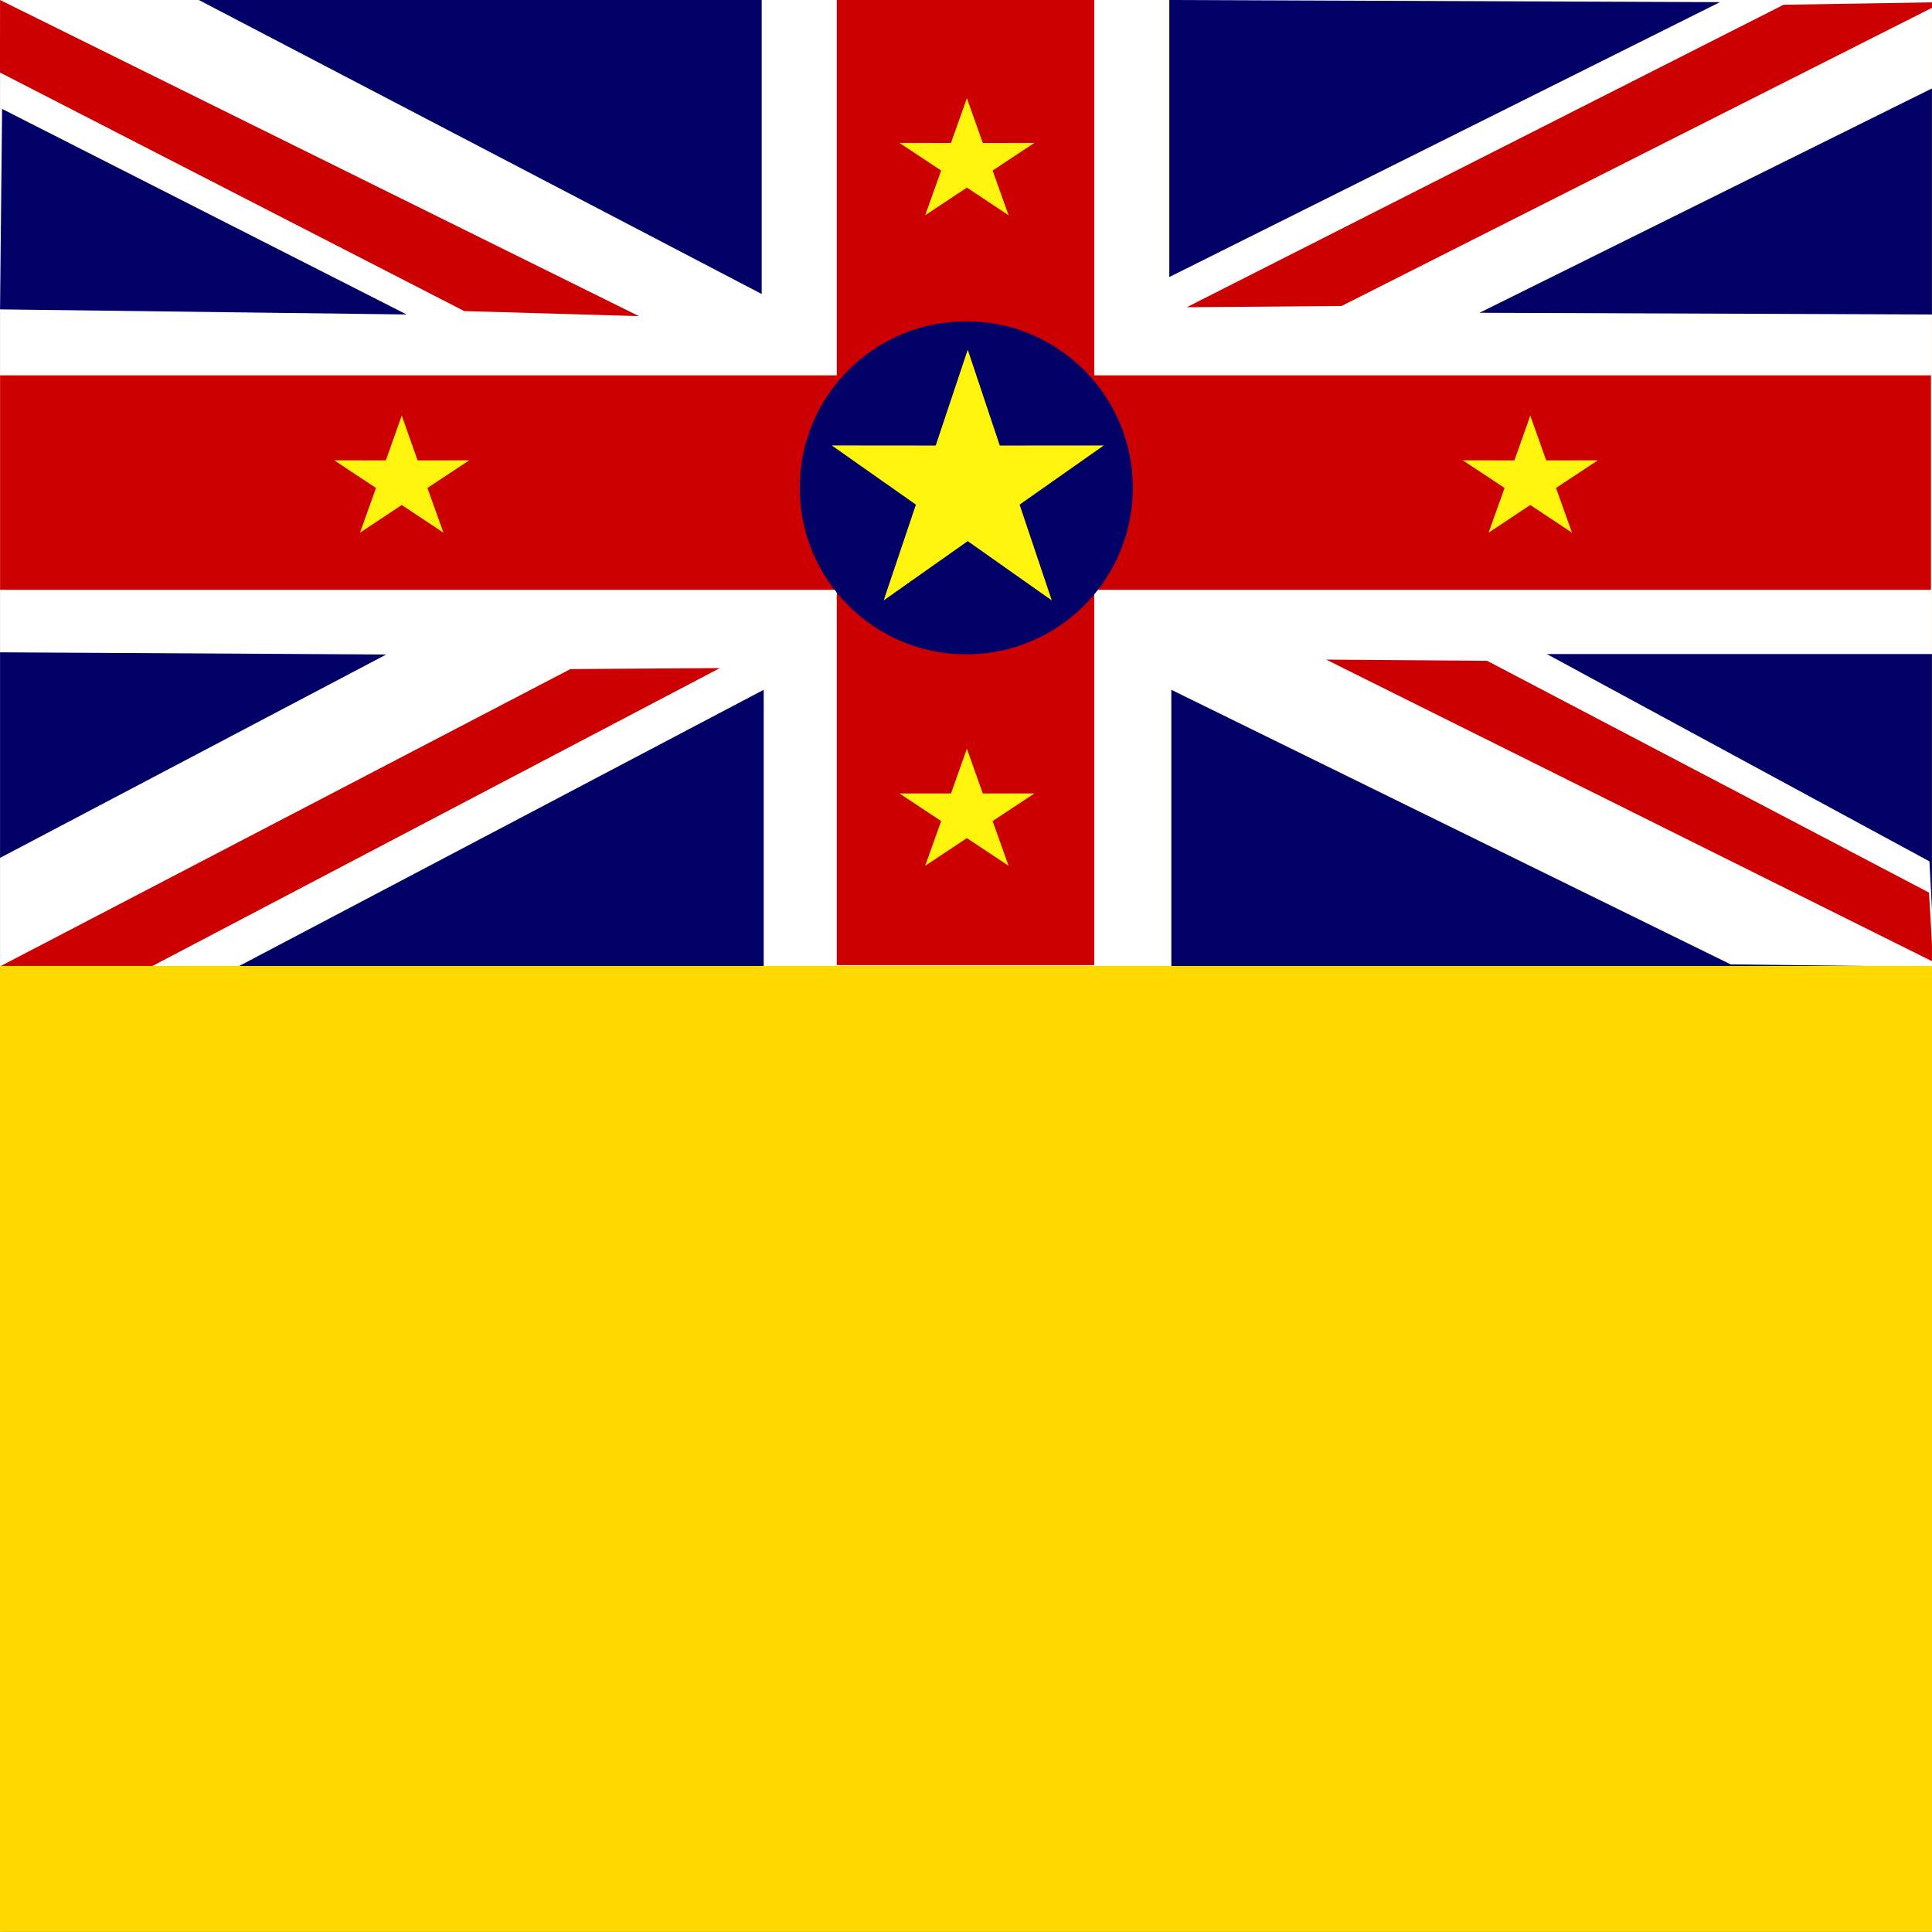
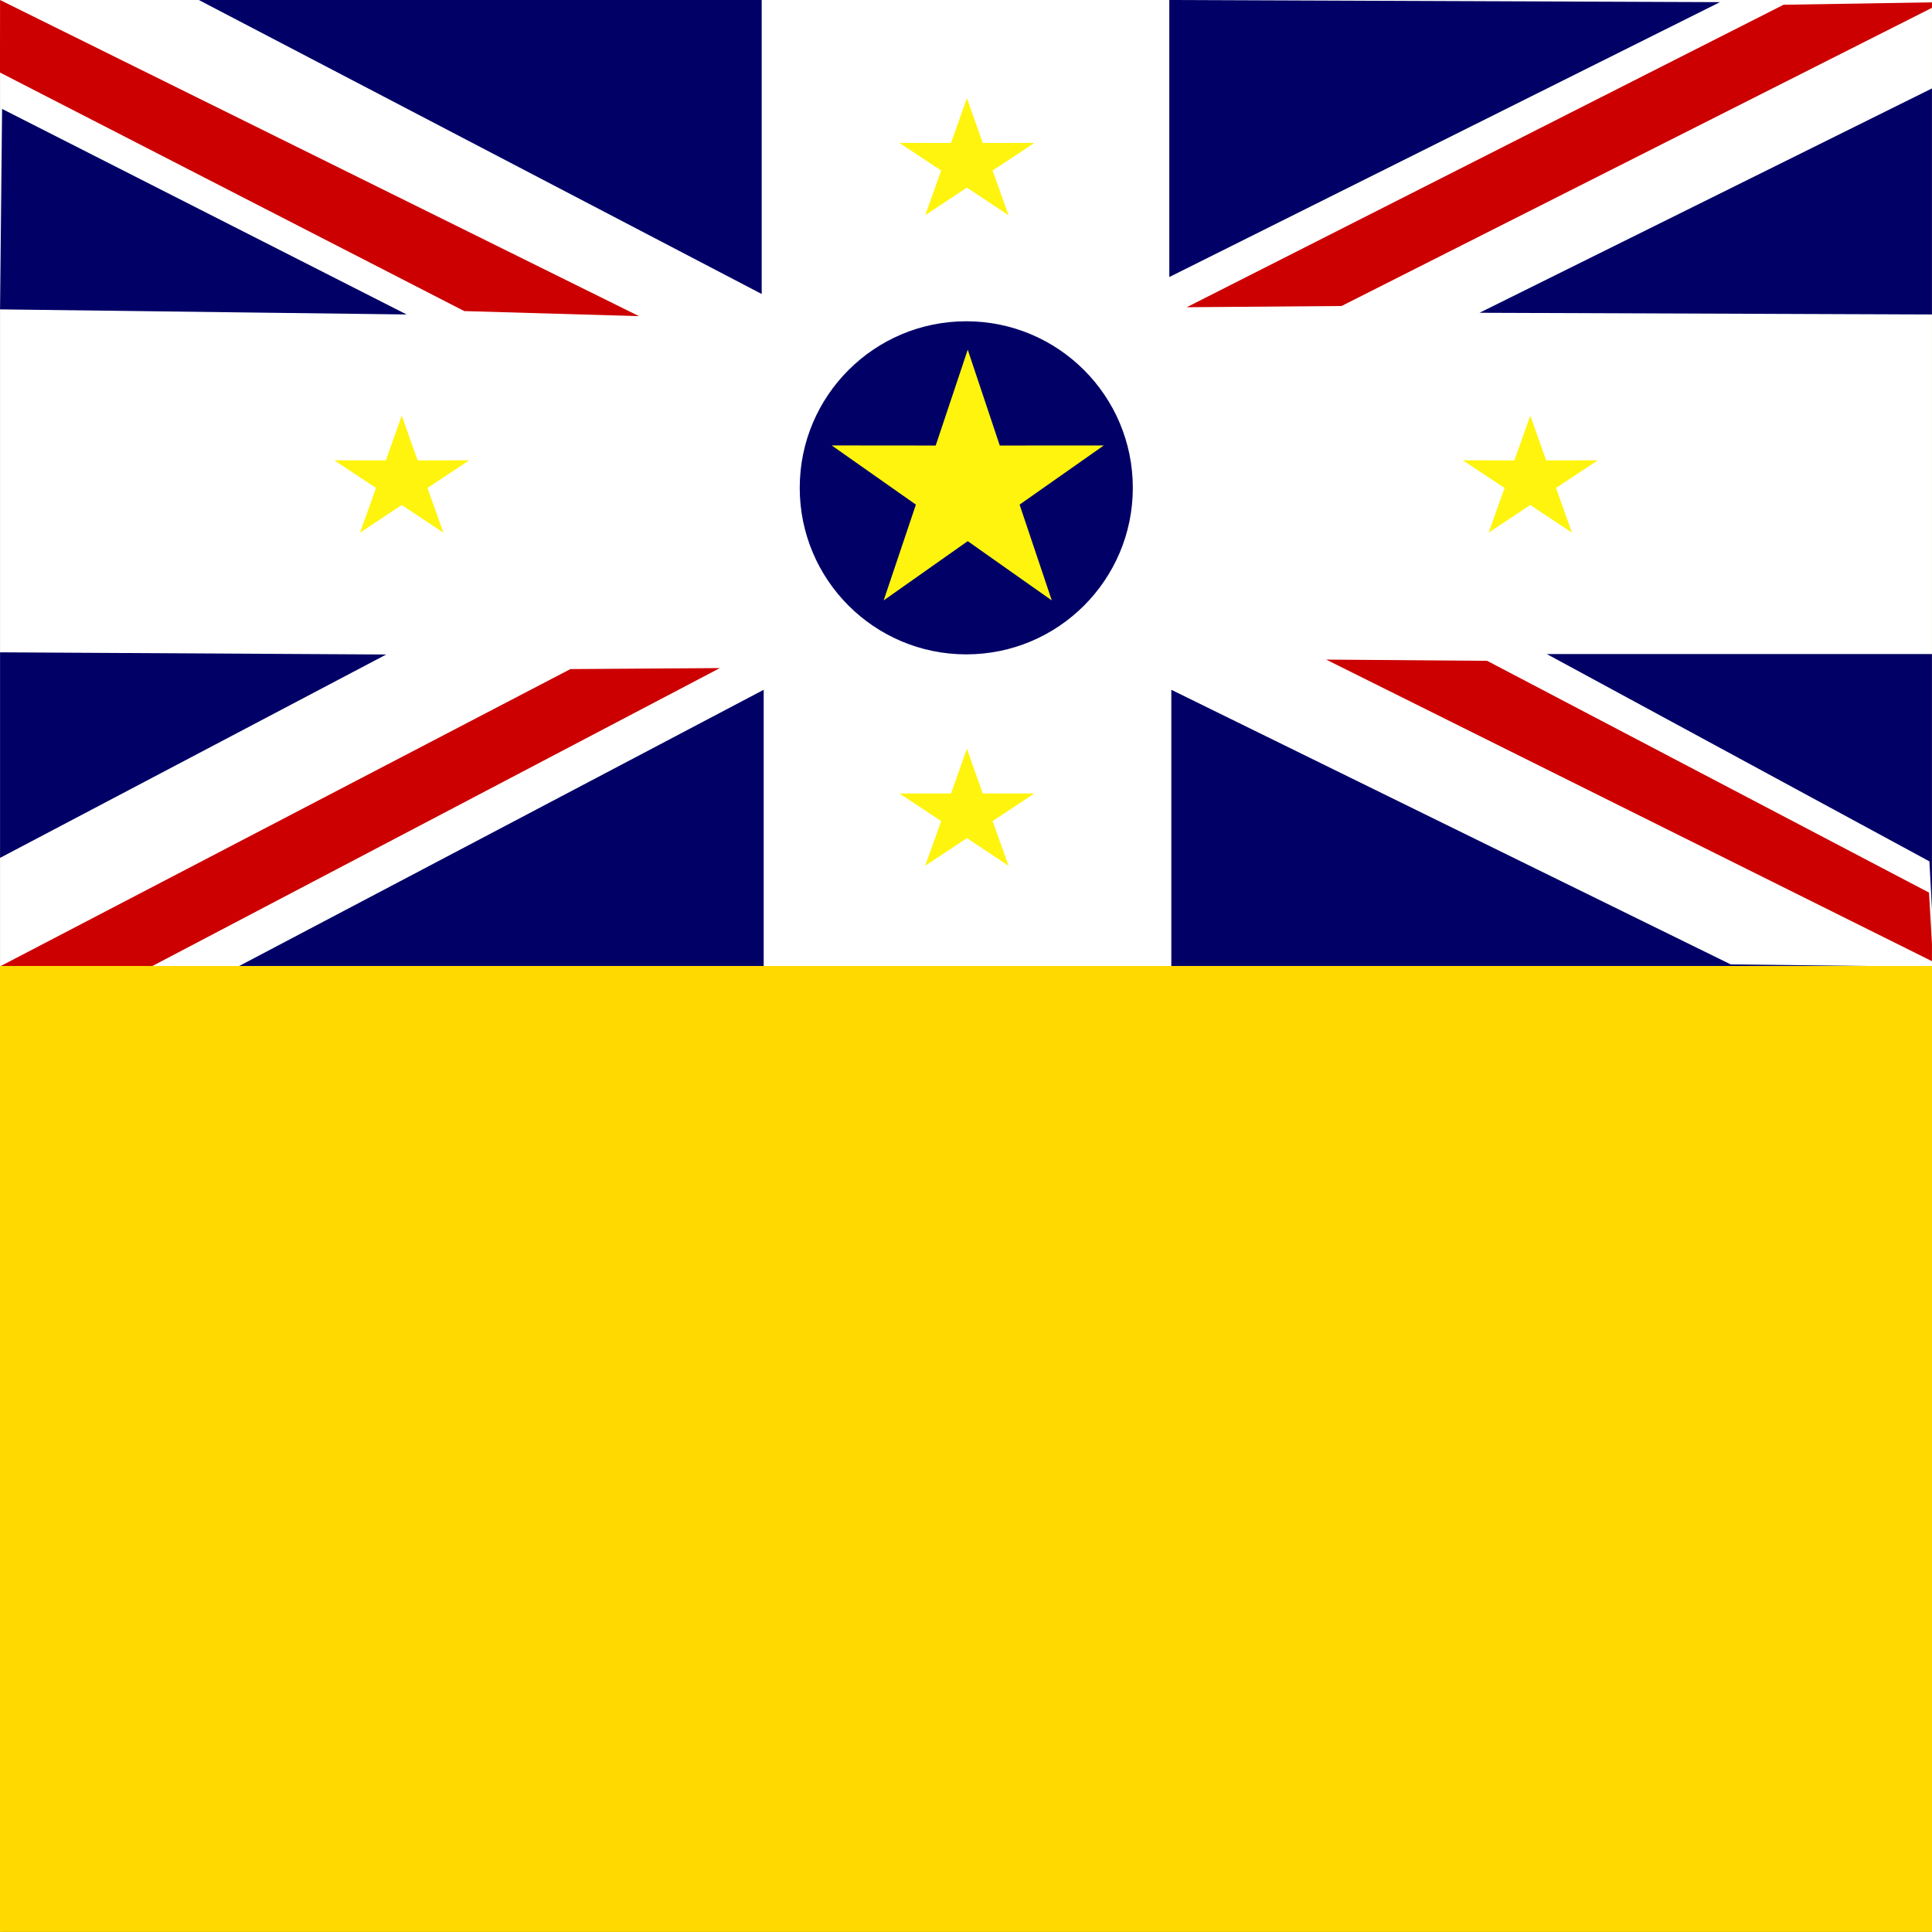
<svg xmlns="http://www.w3.org/2000/svg" height="512" width="512">
  <rect width="100%" height="100%" fill="#808080" stroke="none" />
  <g clip-path="url(#a)">
    <path fill-rule="evenodd" fill="#fff" d="M.014 0h515.586v256.064h-515.586z" />
    <path d="M.014.001l-.021 19.219 123.037 63.219 46.3 1.342-169.316-83.78z" fill="#c00" />
    <path d="M52.693.001l149.169 77.914v-77.914h-149.159z" fill="#006" />
-     <path fill="#c00" d="M221.757.001v99.466h-221.736v56.838h221.736v99.466h68.228v-99.466h221.736v-56.838h-221.736v-99.466h-68.228z" />
    <path d="M309.878.001v73.415l145.929-72.847-145.929-.568z" fill="#006" />
    <path d="M314.491 81.42l41.036-.33 159.439-80.52-42.306.69-158.169 80.161z" fill="#c00" />
    <path d="M.014 172.877v54.469l102.342-53.896-102.342-.578z" fill="#006" />
    <path d="M394.108 175.127l-42.663-.331 160.822 80.07-1.058-18.319-117.102-61.42zm-354.134 81.092l150.8-79.172-39.612.268-151.151 78.791" fill="#c00" />
    <path d="M513.883 22.495l-121.788 60.393 120.167.45v89.993h-102.342l101.396 54.94 1.488 27.948-54.158-.647-148.23-72.768v73.415h-108.03v-73.415l-139.045 73.218-62.797.197v255.765h1023.42v-511.54l-509.001-.443m-514.409 28.869l-.54 53.119 107.741 1.35-107.194-54.469z" fill="#006" />
    <g fill-rule="evenodd" fill="#ffd900">
      <path d="M511.984 0h511.984v511.984h-511.984z" />
      <path d="M0 255.992h540.294v255.992h-540.294z" />
    </g>
    <g fill-rule="evenodd">
      <path d="M300.209 129.277c0 24.375-19.76 44.136-44.136 44.136-24.375 0-44.136-19.76-44.136-44.136s19.76-44.136 44.136-44.136c24.375 0 44.136 19.76 44.136 44.136z" fill="#000067" />
      <path fill="#fff40d" d="M234.179 159.117l8.539-25.387-22.301-15.683 27.553.026 8.492-25.402 8.492 25.402 27.553-.019-22.305 15.676 8.535 25.391-22.278-15.713z" />
      <path fill="#fff40d" d="M394.491 141.166l4.236-11.852-11.065-7.322 13.67.012 4.213-11.859 4.213 11.859 13.67-.009-11.067 7.318 4.234 11.854-11.053-7.336z" />
      <path fill="#fff40d" d="M245.183 229.443l4.236-11.852-11.065-7.322 13.67.012 4.213-11.859 4.213 11.859 13.67-.009-11.067 7.318 4.234 11.854-11.053-7.336z" />
      <path fill="#fff40d" d="M245.183 57.047l4.236-11.852-11.065-7.322 13.67.012 4.213-11.859 4.213 11.859 13.67-.009-11.067 7.318 4.234 11.854-11.053-7.336z" />
      <path fill="#fff40d" d="M95.41 141.166l4.236-11.852-11.065-7.322 13.67.012 4.213-11.859 4.213 11.859 13.67-.009-11.067 7.318 4.234 11.854-11.053-7.336z" />
    </g>
  </g>
</svg>